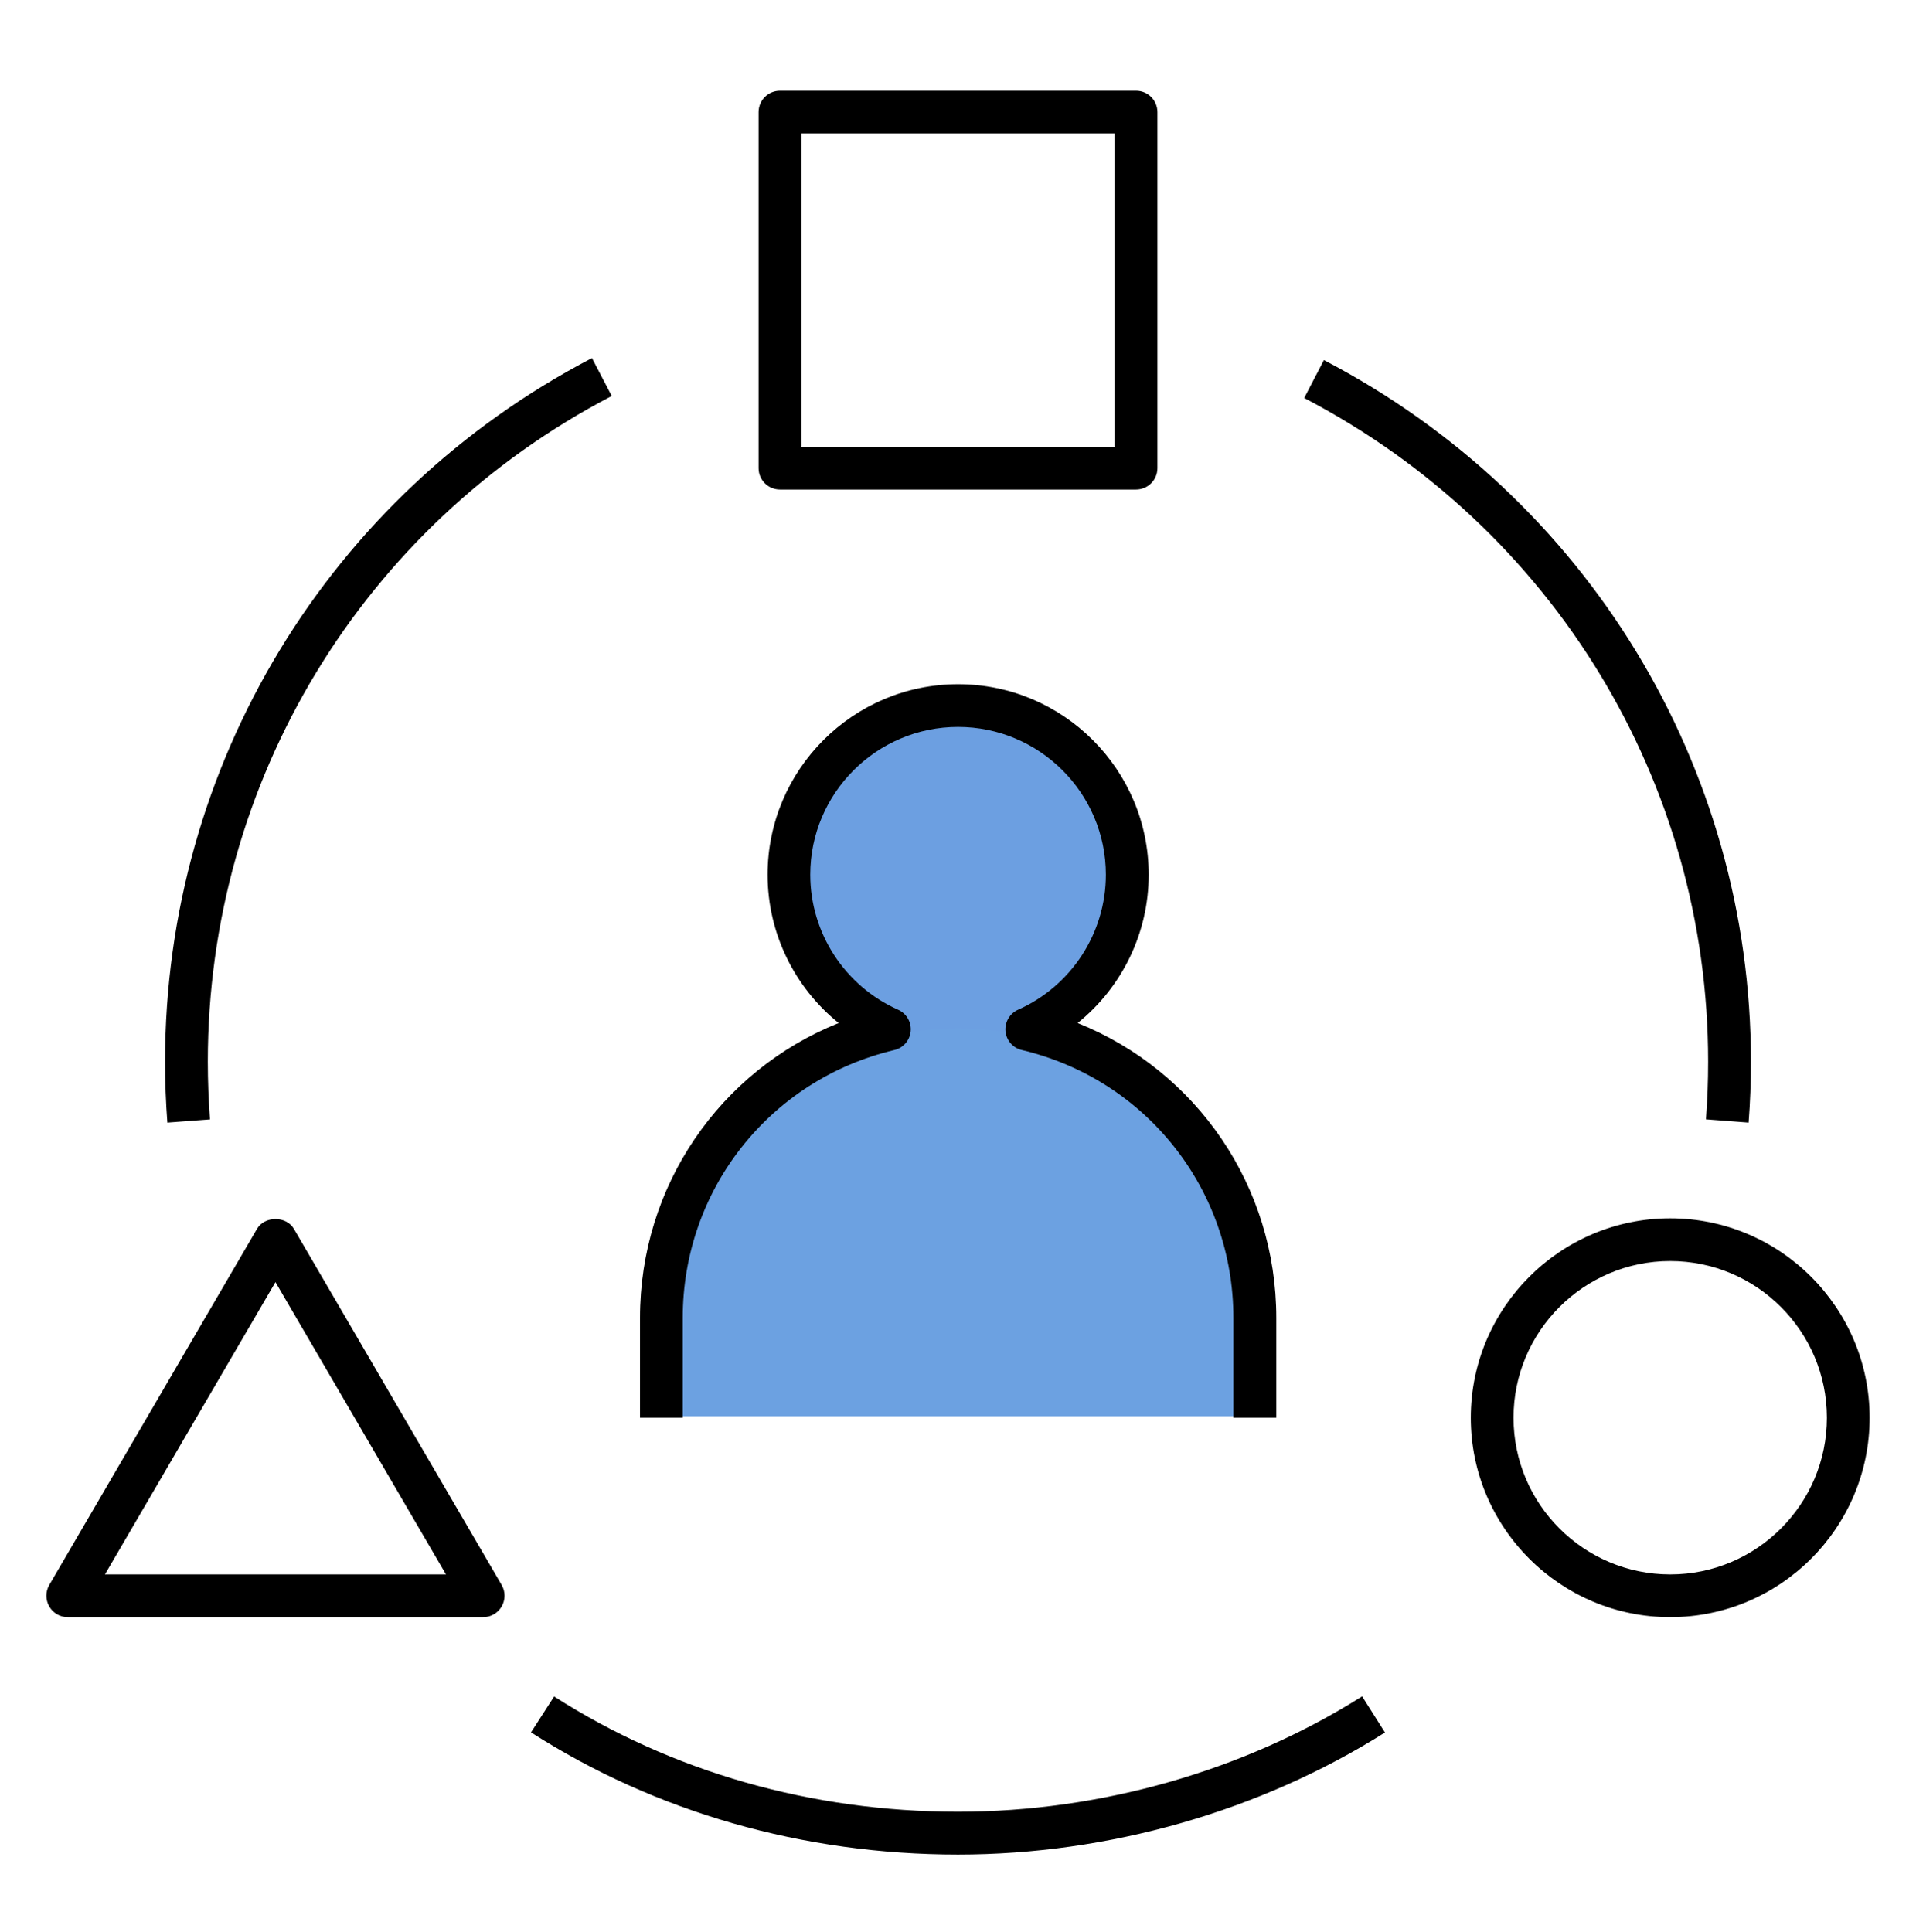
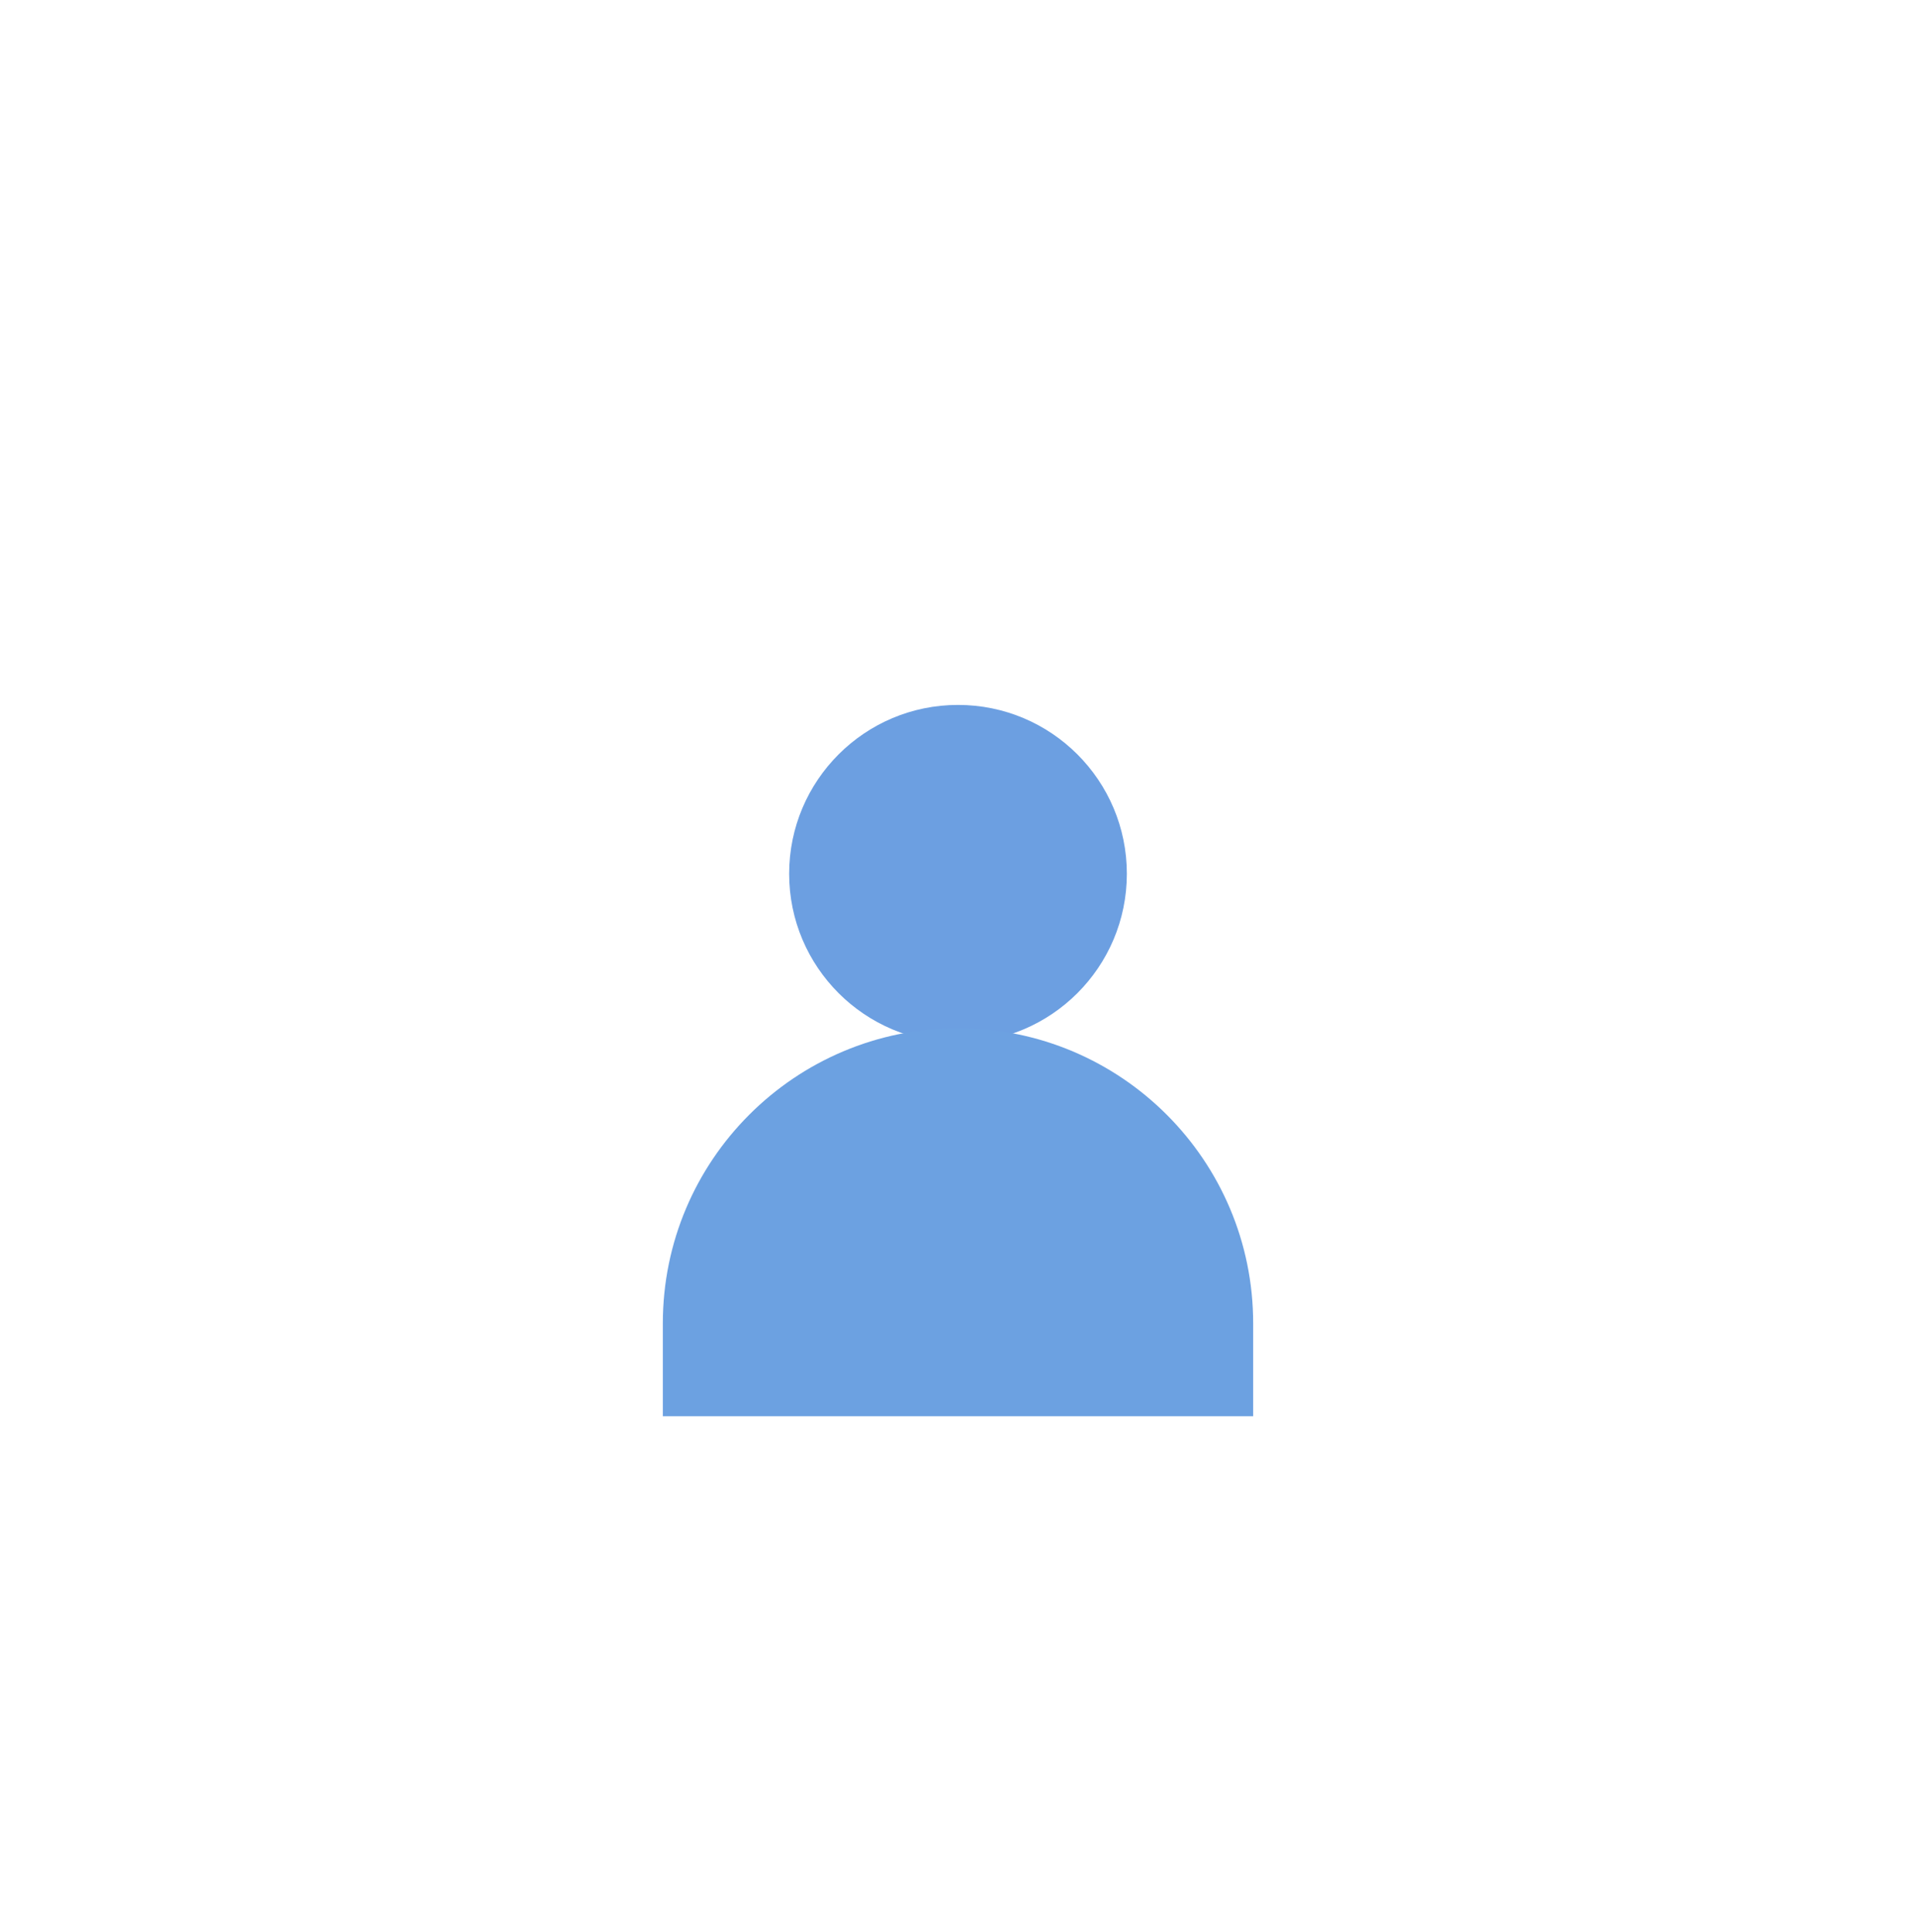
<svg xmlns="http://www.w3.org/2000/svg" width="120" height="121" viewBox="0 0 120 121" fill="none">
  <g clip-path="url(#clip0_291_3836)">
    <circle cx="60" cy="54.727" r="10.575" fill="#6C9FE1" />
    <path d="M60 64.402C49.79 64.402 41.513 72.679 41.513 82.89V88.702H78.487V83.302V82.89C78.487 72.679 70.21 64.402 60 64.402Z" fill="#6CA1E1" />
-     <path d="M60 116.156C50.317 116.156 41.068 113.51 33.258 108.506L34.705 106.258C42.083 110.982 50.83 113.476 60.004 113.476C68.94 113.476 77.928 110.911 85.31 106.25L86.741 108.514C78.931 113.443 69.438 116.156 60 116.156ZM104.606 101.288C97.718 101.288 92.116 95.682 92.116 88.798C92.116 81.914 97.722 76.308 104.606 76.308C111.49 76.308 117.096 81.914 117.096 88.798C117.096 95.682 111.494 101.288 104.606 101.288ZM104.606 78.985C99.194 78.985 94.793 83.386 94.793 88.798C94.793 94.21 99.194 98.611 104.606 98.611C110.018 98.611 114.419 94.21 114.419 88.798C114.419 83.386 110.018 78.985 104.606 78.985ZM30.262 101.288H4.242C3.763 101.288 3.32 101.031 3.083 100.615C2.845 100.199 2.845 99.686 3.086 99.273L16.096 76.97C16.576 76.148 17.929 76.148 18.408 76.97L31.419 99.273C31.66 99.686 31.66 100.199 31.422 100.615C31.184 101.031 30.742 101.288 30.262 101.288ZM6.573 98.611H27.932L17.252 80.304L6.573 98.611ZM79.924 88.798H77.248V82.542C77.248 74.513 71.798 67.614 63.996 65.766C63.438 65.636 63.026 65.16 62.974 64.592C62.922 64.019 63.237 63.477 63.762 63.242C67.103 61.756 69.259 58.436 69.259 54.786C69.259 49.682 65.107 45.53 60.004 45.53C54.9 45.53 50.748 49.682 50.748 54.786C50.748 58.436 52.907 61.756 56.249 63.242C56.773 63.477 57.089 64.019 57.037 64.588C56.985 65.16 56.573 65.636 56.015 65.766C48.209 67.618 42.76 74.513 42.76 82.542V88.798H40.083V82.542C40.083 74.286 45.072 67.071 52.525 64.075C49.755 61.841 48.075 58.444 48.075 54.786C48.075 48.206 53.428 42.854 60.007 42.854C66.59 42.854 71.943 48.206 71.943 54.786C71.943 58.444 70.263 61.841 67.494 64.075C74.947 67.071 79.935 74.29 79.935 82.542V88.798H79.924ZM109.516 70.312L106.844 70.108C106.937 68.915 106.981 67.707 106.981 66.491C106.981 48.991 97.291 33.063 81.682 24.93L82.916 22.554C99.417 31.156 109.661 47.991 109.661 66.495C109.661 67.785 109.613 69.052 109.516 70.312ZM10.483 70.312C10.387 69.052 10.338 67.785 10.338 66.495C10.338 47.909 20.583 31.026 37.076 22.428L38.314 24.803C22.709 32.936 13.015 48.913 13.015 66.495C13.015 67.71 13.063 68.915 13.152 70.112L10.483 70.312ZM71.151 30.661H48.848C48.109 30.661 47.51 30.063 47.51 29.323V7.02C47.51 6.28 48.109 5.682 48.848 5.682H71.151C71.891 5.682 72.49 6.28 72.49 7.02V29.323C72.49 30.063 71.891 30.661 71.151 30.661ZM50.187 27.985H69.813V8.358H50.187V27.985Z" fill="black" />
  </g>
  <defs>
    <clipPath id="clip0_291_3836">
      <rect width="120" height="120" fill="white" transform="translate(0 0.919)" />
    </clipPath>
  </defs>
</svg>